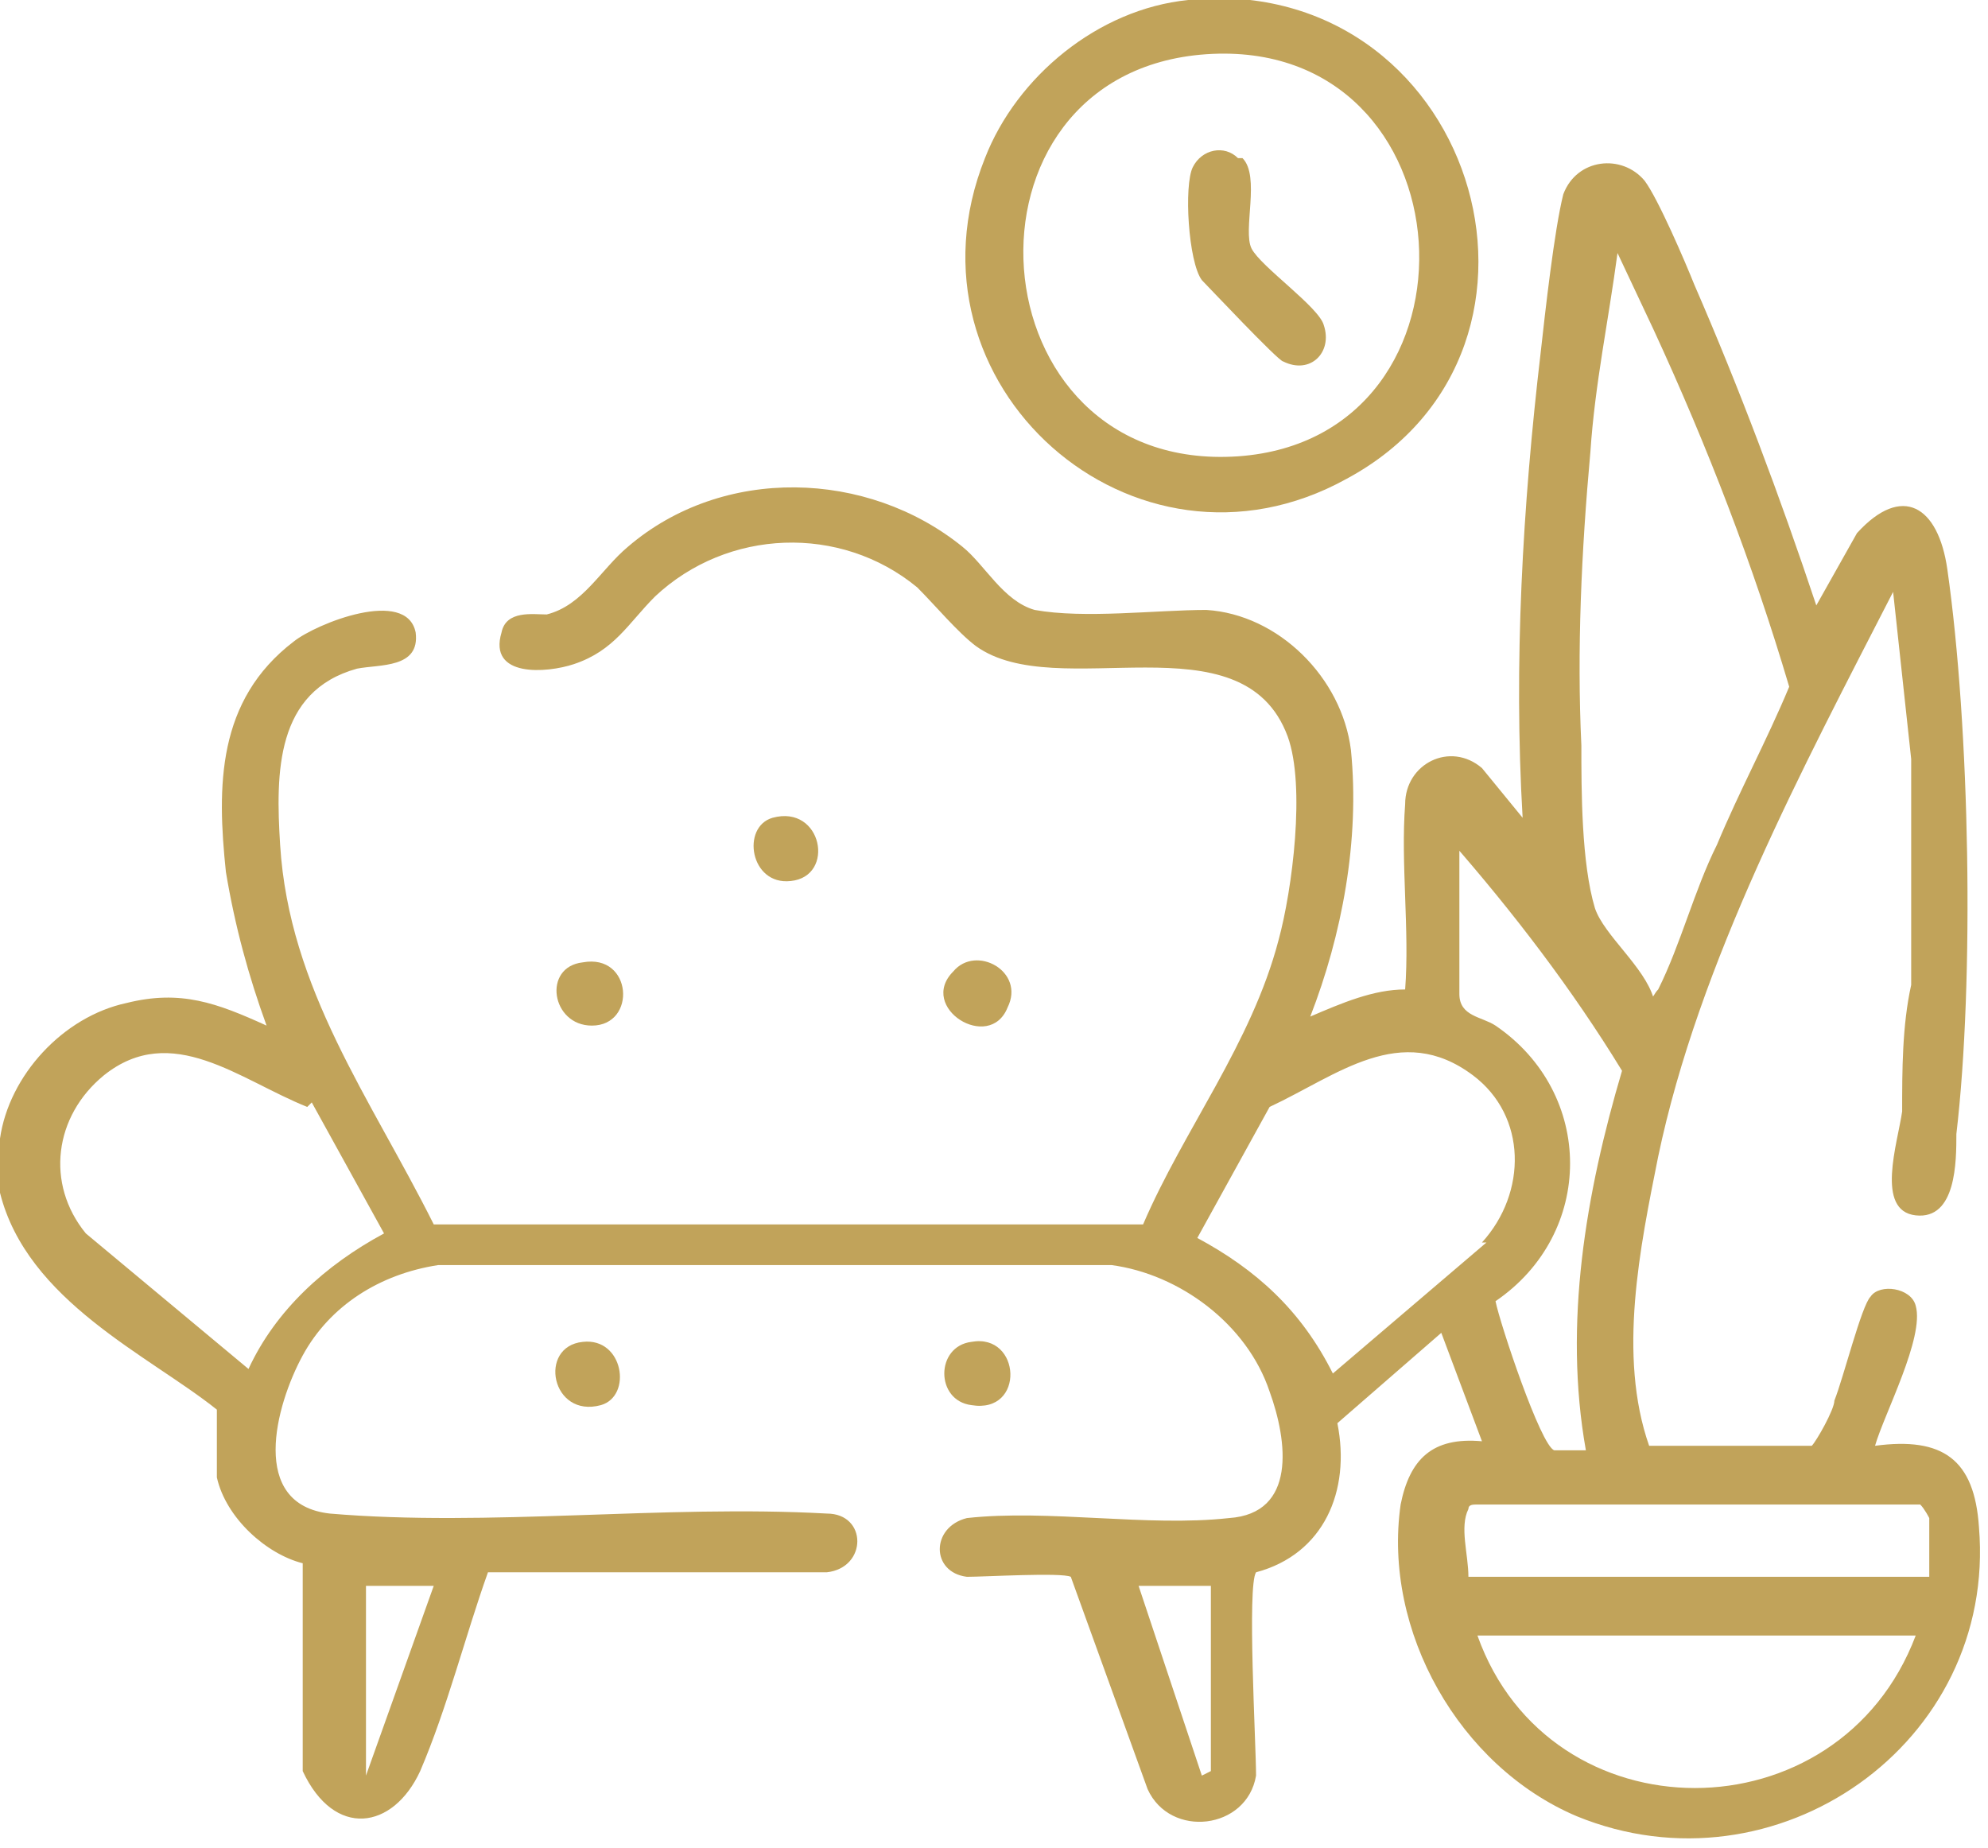
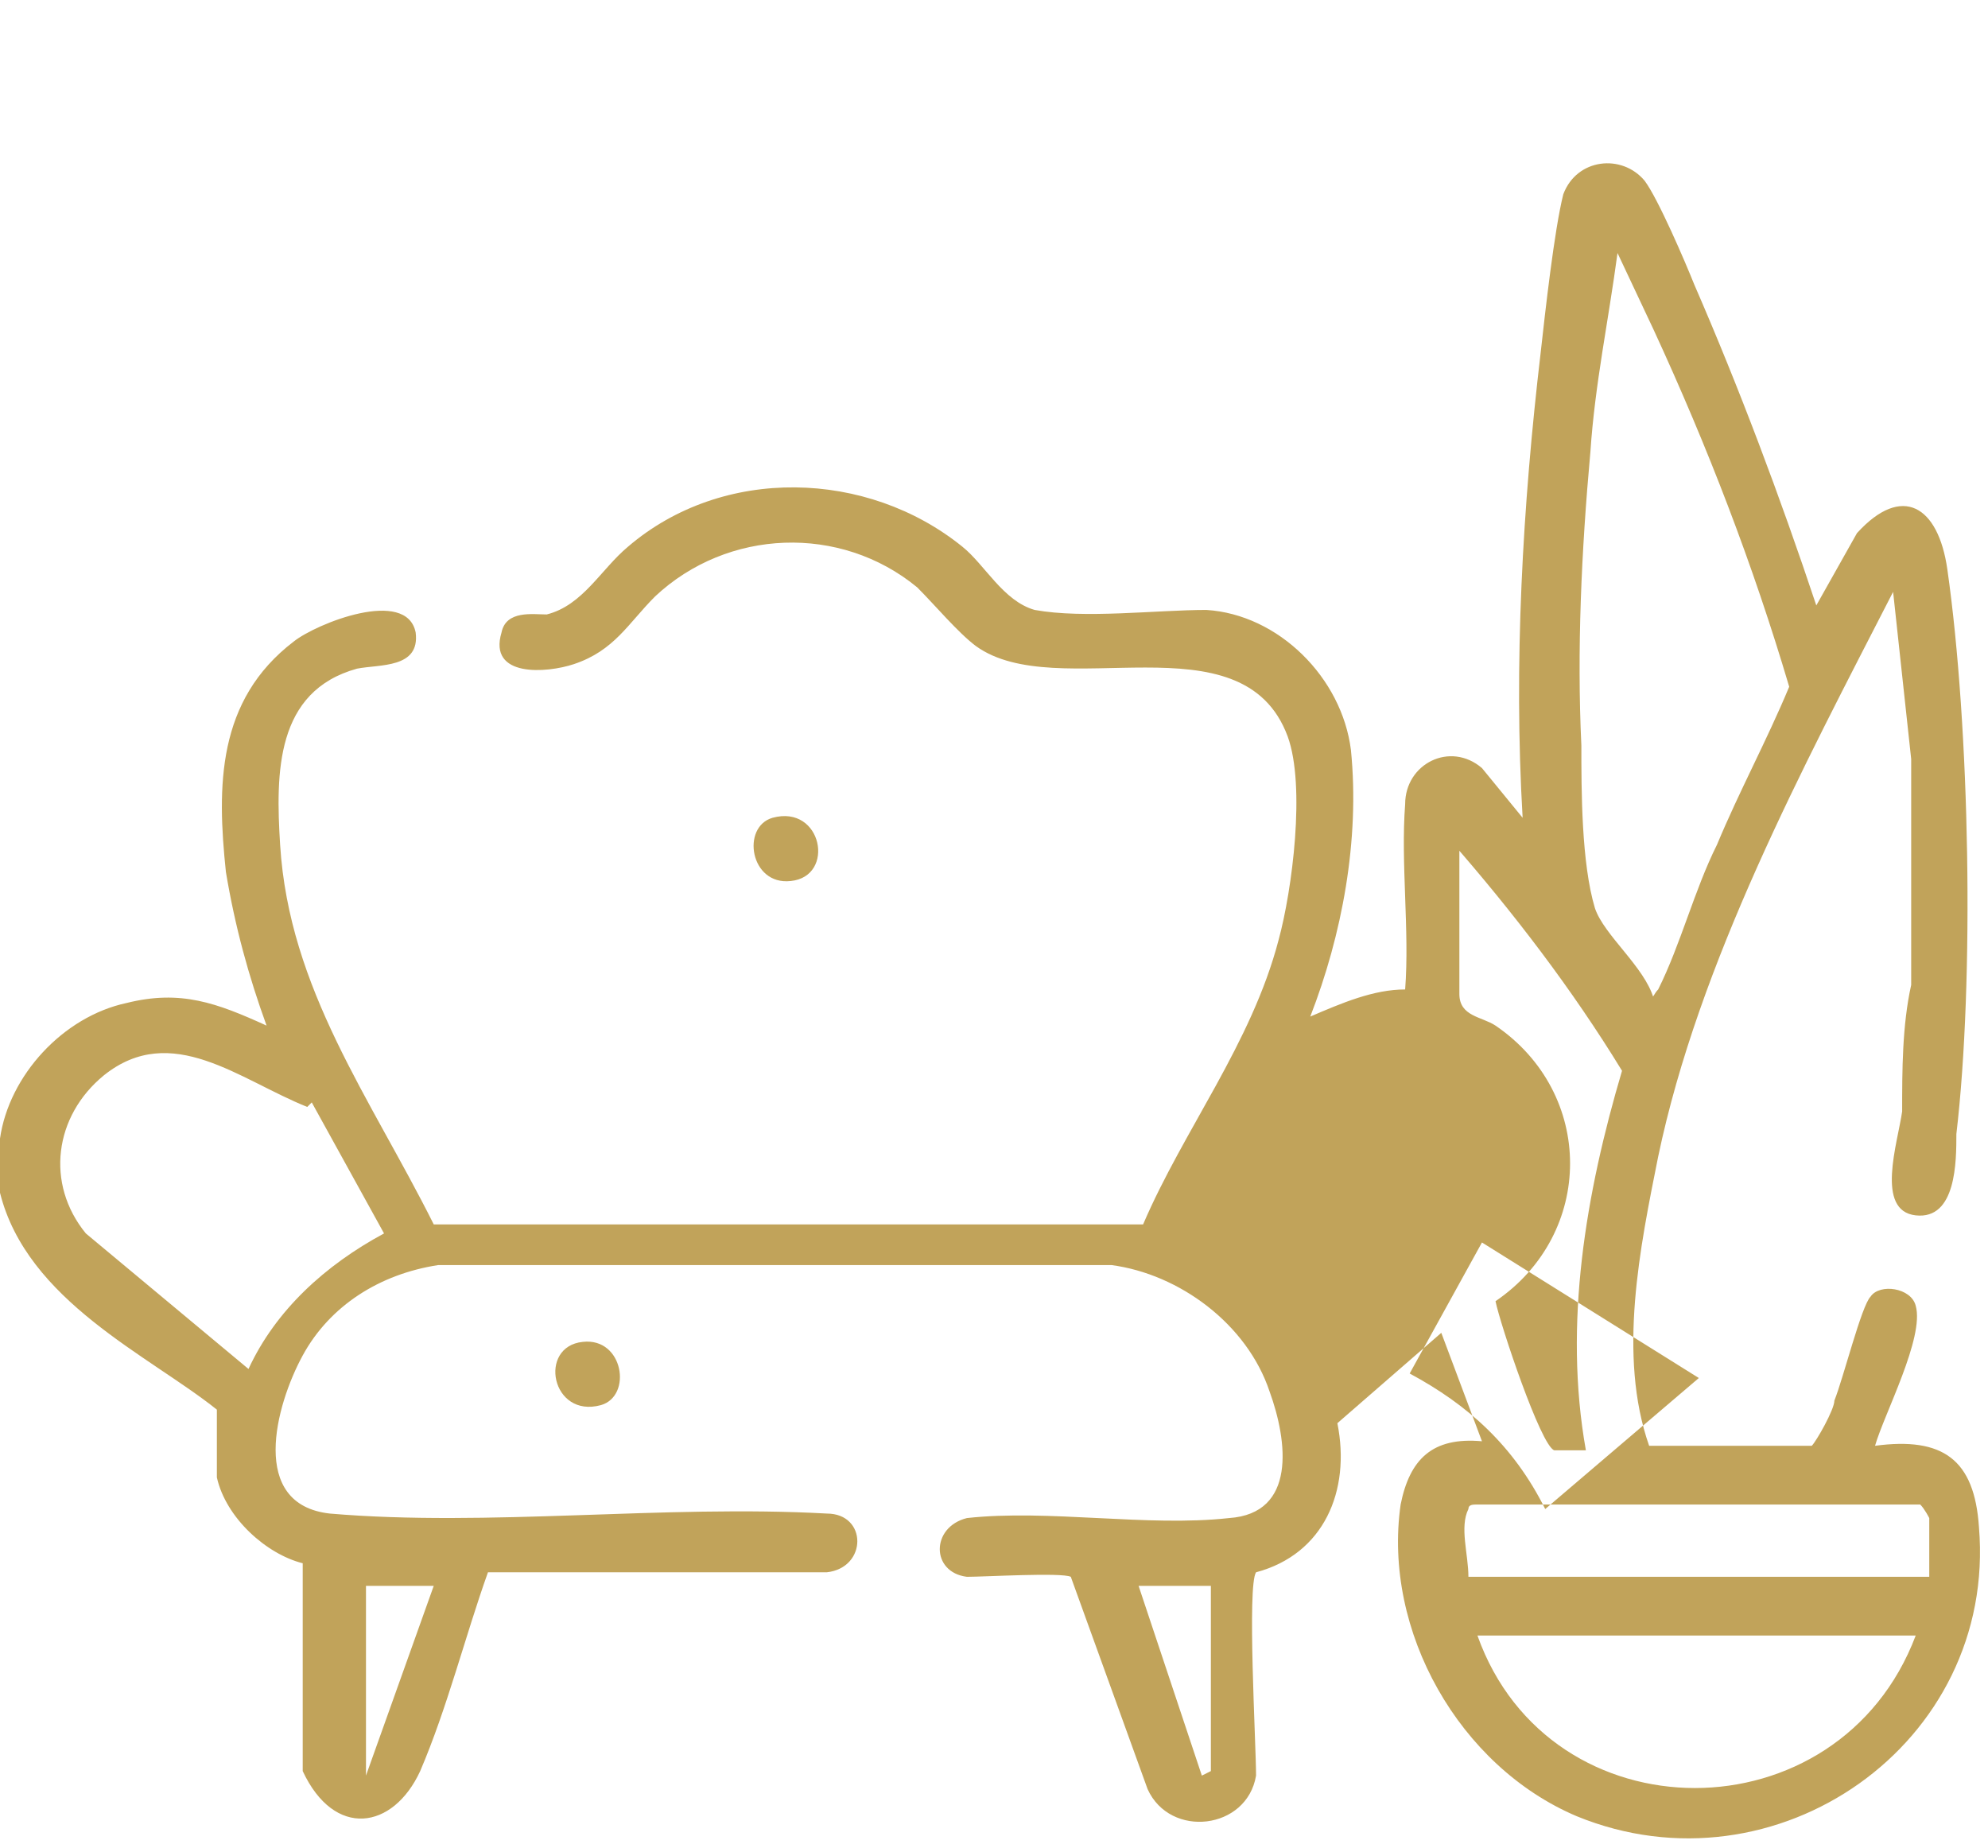
<svg xmlns="http://www.w3.org/2000/svg" id="Layer_2" version="1.1" viewBox="0 0 44 40.9">
  <defs>
    <style>
      .st0 {
        fill: #c1a35a;
      }
    </style>
  </defs>
  <g id="Layer_1-2">
-     <path class="st0" d="M0,25.2c.2-1.4,1.4-2.7,2.8-3,1.2-.3,2,0,3.1.5-.4-1.1-.7-2.2-.9-3.4-.2-1.9-.2-3.8,1.5-5.1.5-.4,2.5-1.2,2.7-.2.1.8-.8.7-1.3.8-1.8.5-1.8,2.3-1.7,3.9.2,3.2,2,5.6,3.4,8.4h15.7c.9-2.1,2.4-4,3-6.3.3-1.1.6-3.4.2-4.5-1-2.7-5.1-.7-6.9-2-.4-.3-.9-.9-1.3-1.3-1.7-1.4-4.2-1.3-5.8.2-.6.6-.9,1.2-1.8,1.5-.6.2-1.9.3-1.6-.7.1-.5.7-.4,1-.4.8-.2,1.2-1,1.8-1.5,2.1-1.8,5.3-1.7,7.4,0,.5.4.9,1.2,1.6,1.4,1.1.2,2.7,0,3.8,0,1.6.1,3,1.5,3.2,3.1.2,2-.2,4.1-.9,5.9.7-.3,1.4-.6,2.1-.6.1-1.3-.1-2.8,0-4.1,0-.9,1-1.4,1.7-.8l.9,1.1c-.2-3.4,0-6.9.4-10.3.1-.9.3-2.7.5-3.5.3-.8,1.3-.9,1.8-.3.3.4.9,1.8,1.1,2.3,1,2.3,1.9,4.7,2.7,7.1l.9-1.6c1-1.1,1.8-.6,2,.8.5,3.5.6,9.1.2,12.5,0,.6,0,1.9-.9,1.8-.9-.1-.4-1.6-.3-2.3,0-.9,0-1.9.2-2.8v-5c0,0-.4-3.7-.4-3.7-2,3.9-4.3,8.2-5.2,12.5-.4,2-.9,4.4-.2,6.4h3.6c.1-.1.5-.8.5-1,.2-.5.6-2.1.8-2.3.2-.3.9-.2,1,.2.2.7-.7,2.4-.9,3.1,1.5-.2,2.2.3,2.3,1.8.4,4.8-4.5,8.2-8.9,6.4-2.6-1.1-4.3-4.1-3.9-6.9.2-1,.7-1.5,1.8-1.4l-.9-2.4-2.3,2c.3,1.5-.3,2.9-1.8,3.3-.2.3,0,3.8,0,4.5-.2,1.2-1.9,1.4-2.4.3l-1.7-4.7c-.2-.1-1.9,0-2.3,0-.8-.1-.8-1.1,0-1.3,1.8-.2,4,.2,5.8,0,1.5-.1,1.3-1.7.9-2.8-.5-1.5-2-2.6-3.5-2.8h-14.9c-1.3.2-2.4.9-3,2-.6,1.1-1.2,3.3.6,3.5,3.5.3,7.4-.2,11,0,.9,0,.9,1.2,0,1.3h-7.5c-.5,1.4-.9,3-1.5,4.4-.6,1.3-1.9,1.5-2.6,0v-4.6c-.8-.2-1.7-1-1.9-1.9,0-.4,0-1.2,0-1.5C3.3,30,.6,28.8,0,26.4c0-.4,0-.8,0-1.1M36.5,22.1c.1,0,.1-.1.2-.2.5-1,.8-2.2,1.3-3.2.5-1.2,1.1-2.3,1.6-3.5-.8-2.7-1.8-5.3-3-7.9l-.8-1.7c-.2,1.5-.5,2.9-.6,4.4-.2,2.2-.3,4.4-.2,6.5,0,1,0,2.6.3,3.6.2.6,1.1,1.3,1.3,2M32.3,18.6v3.4c0,.5.5.5.8.7,2.2,1.5,2.2,4.6,0,6.1.1.5,1,3.2,1.3,3.3h.7c-.5-2.8,0-5.7.8-8.4-1.1-1.8-2.4-3.5-3.8-5.1M6.8,24.5c-1.5-.6-3-1.9-4.5-.7-1.1.9-1.3,2.4-.4,3.5l3.6,3c.6-1.3,1.7-2.3,3-3,0,0-1.6-2.9-1.6-2.9ZM32.8,27.5c1-1.1,1-2.8-.2-3.7-1.6-1.2-3,0-4.5.7l-1.6,2.9c1.3.7,2.3,1.6,3,3l3.4-2.9h0ZM42.7,34.9v-1.3s-.1-.2-.2-.3h-9.8c-.1,0-.2,0-.2.1-.2.4,0,1,0,1.5h10.3,0ZM9.6,35.1h-1.5v4.2l1.5-4.2ZM26.7,35.1h-1.5l1.4,4.2s.2-.1.2-.1c0,0,0-4.1,0-4.1ZM42.4,36.2h-9.7c1.6,4.5,8,4.5,9.7,0" />
-     <path class="st0" d="M26.2,0c6.4-.7,9,7.7,3.6,10.6-4.7,2.6-10-2.1-8-7.1.7-1.8,2.5-3.3,4.5-3.5M26.7,1.2c-5.8.4-5.2,9.3.7,8.9,5.7-.4,5.2-9.3-.7-8.9" />
-     <path class="st0" d="M21.5,29.7c1.1-.2,1.2,1.6,0,1.4-.8-.1-.8-1.3,0-1.4" />
-     <path class="st0" d="M12.9,21.3c1.1-.2,1.2,1.4.2,1.4-.9,0-1.1-1.3-.2-1.4" />
-     <path class="st0" d="M21.1,21.5c.5-.6,1.6,0,1.2.8-.4,1-2,0-1.2-.8" />
+     <path class="st0" d="M0,25.2c.2-1.4,1.4-2.7,2.8-3,1.2-.3,2,0,3.1.5-.4-1.1-.7-2.2-.9-3.4-.2-1.9-.2-3.8,1.5-5.1.5-.4,2.5-1.2,2.7-.2.1.8-.8.7-1.3.8-1.8.5-1.8,2.3-1.7,3.9.2,3.2,2,5.6,3.4,8.4h15.7c.9-2.1,2.4-4,3-6.3.3-1.1.6-3.4.2-4.5-1-2.7-5.1-.7-6.9-2-.4-.3-.9-.9-1.3-1.3-1.7-1.4-4.2-1.3-5.8.2-.6.6-.9,1.2-1.8,1.5-.6.2-1.9.3-1.6-.7.1-.5.7-.4,1-.4.8-.2,1.2-1,1.8-1.5,2.1-1.8,5.3-1.7,7.4,0,.5.4.9,1.2,1.6,1.4,1.1.2,2.7,0,3.8,0,1.6.1,3,1.5,3.2,3.1.2,2-.2,4.1-.9,5.9.7-.3,1.4-.6,2.1-.6.1-1.3-.1-2.8,0-4.1,0-.9,1-1.4,1.7-.8l.9,1.1c-.2-3.4,0-6.9.4-10.3.1-.9.3-2.7.5-3.5.3-.8,1.3-.9,1.8-.3.3.4.9,1.8,1.1,2.3,1,2.3,1.9,4.7,2.7,7.1l.9-1.6c1-1.1,1.8-.6,2,.8.5,3.5.6,9.1.2,12.5,0,.6,0,1.9-.9,1.8-.9-.1-.4-1.6-.3-2.3,0-.9,0-1.9.2-2.8v-5c0,0-.4-3.7-.4-3.7-2,3.9-4.3,8.2-5.2,12.5-.4,2-.9,4.4-.2,6.4h3.6c.1-.1.5-.8.5-1,.2-.5.6-2.1.8-2.3.2-.3.9-.2,1,.2.2.7-.7,2.4-.9,3.1,1.5-.2,2.2.3,2.3,1.8.4,4.8-4.5,8.2-8.9,6.4-2.6-1.1-4.3-4.1-3.9-6.9.2-1,.7-1.5,1.8-1.4l-.9-2.4-2.3,2c.3,1.5-.3,2.9-1.8,3.3-.2.3,0,3.8,0,4.5-.2,1.2-1.9,1.4-2.4.3l-1.7-4.7c-.2-.1-1.9,0-2.3,0-.8-.1-.8-1.1,0-1.3,1.8-.2,4,.2,5.8,0,1.5-.1,1.3-1.7.9-2.8-.5-1.5-2-2.6-3.5-2.8h-14.9c-1.3.2-2.4.9-3,2-.6,1.1-1.2,3.3.6,3.5,3.5.3,7.4-.2,11,0,.9,0,.9,1.2,0,1.3h-7.5c-.5,1.4-.9,3-1.5,4.4-.6,1.3-1.9,1.5-2.6,0v-4.6c-.8-.2-1.7-1-1.9-1.9,0-.4,0-1.2,0-1.5C3.3,30,.6,28.8,0,26.4c0-.4,0-.8,0-1.1M36.5,22.1c.1,0,.1-.1.2-.2.5-1,.8-2.2,1.3-3.2.5-1.2,1.1-2.3,1.6-3.5-.8-2.7-1.8-5.3-3-7.9l-.8-1.7c-.2,1.5-.5,2.9-.6,4.4-.2,2.2-.3,4.4-.2,6.5,0,1,0,2.6.3,3.6.2.6,1.1,1.3,1.3,2M32.3,18.6v3.4c0,.5.5.5.8.7,2.2,1.5,2.2,4.6,0,6.1.1.5,1,3.2,1.3,3.3h.7c-.5-2.8,0-5.7.8-8.4-1.1-1.8-2.4-3.5-3.8-5.1M6.8,24.5c-1.5-.6-3-1.9-4.5-.7-1.1.9-1.3,2.4-.4,3.5l3.6,3c.6-1.3,1.7-2.3,3-3,0,0-1.6-2.9-1.6-2.9ZM32.8,27.5l-1.6,2.9c1.3.7,2.3,1.6,3,3l3.4-2.9h0ZM42.7,34.9v-1.3s-.1-.2-.2-.3h-9.8c-.1,0-.2,0-.2.1-.2.4,0,1,0,1.5h10.3,0ZM9.6,35.1h-1.5v4.2l1.5-4.2ZM26.7,35.1h-1.5l1.4,4.2s.2-.1.2-.1c0,0,0-4.1,0-4.1ZM42.4,36.2h-9.7c1.6,4.5,8,4.5,9.7,0" />
    <path class="st0" d="M12.9,29.7c.9-.1,1.1,1.2.4,1.4-1.1.3-1.4-1.3-.4-1.4" />
    <path class="st0" d="M17.1,18.1c1.1-.3,1.4,1.3.4,1.4-.9.1-1.1-1.2-.4-1.4" />
-     <path class="st0" d="M27.5,3.5c.4.4,0,1.6.2,2,.2.4,1.5,1.3,1.6,1.7.2.6-.3,1.1-.9.8-.1,0-1.7-1.7-1.8-1.8-.3-.4-.4-2.1-.2-2.5.2-.4.7-.5,1-.2" />
  </g>
</svg>